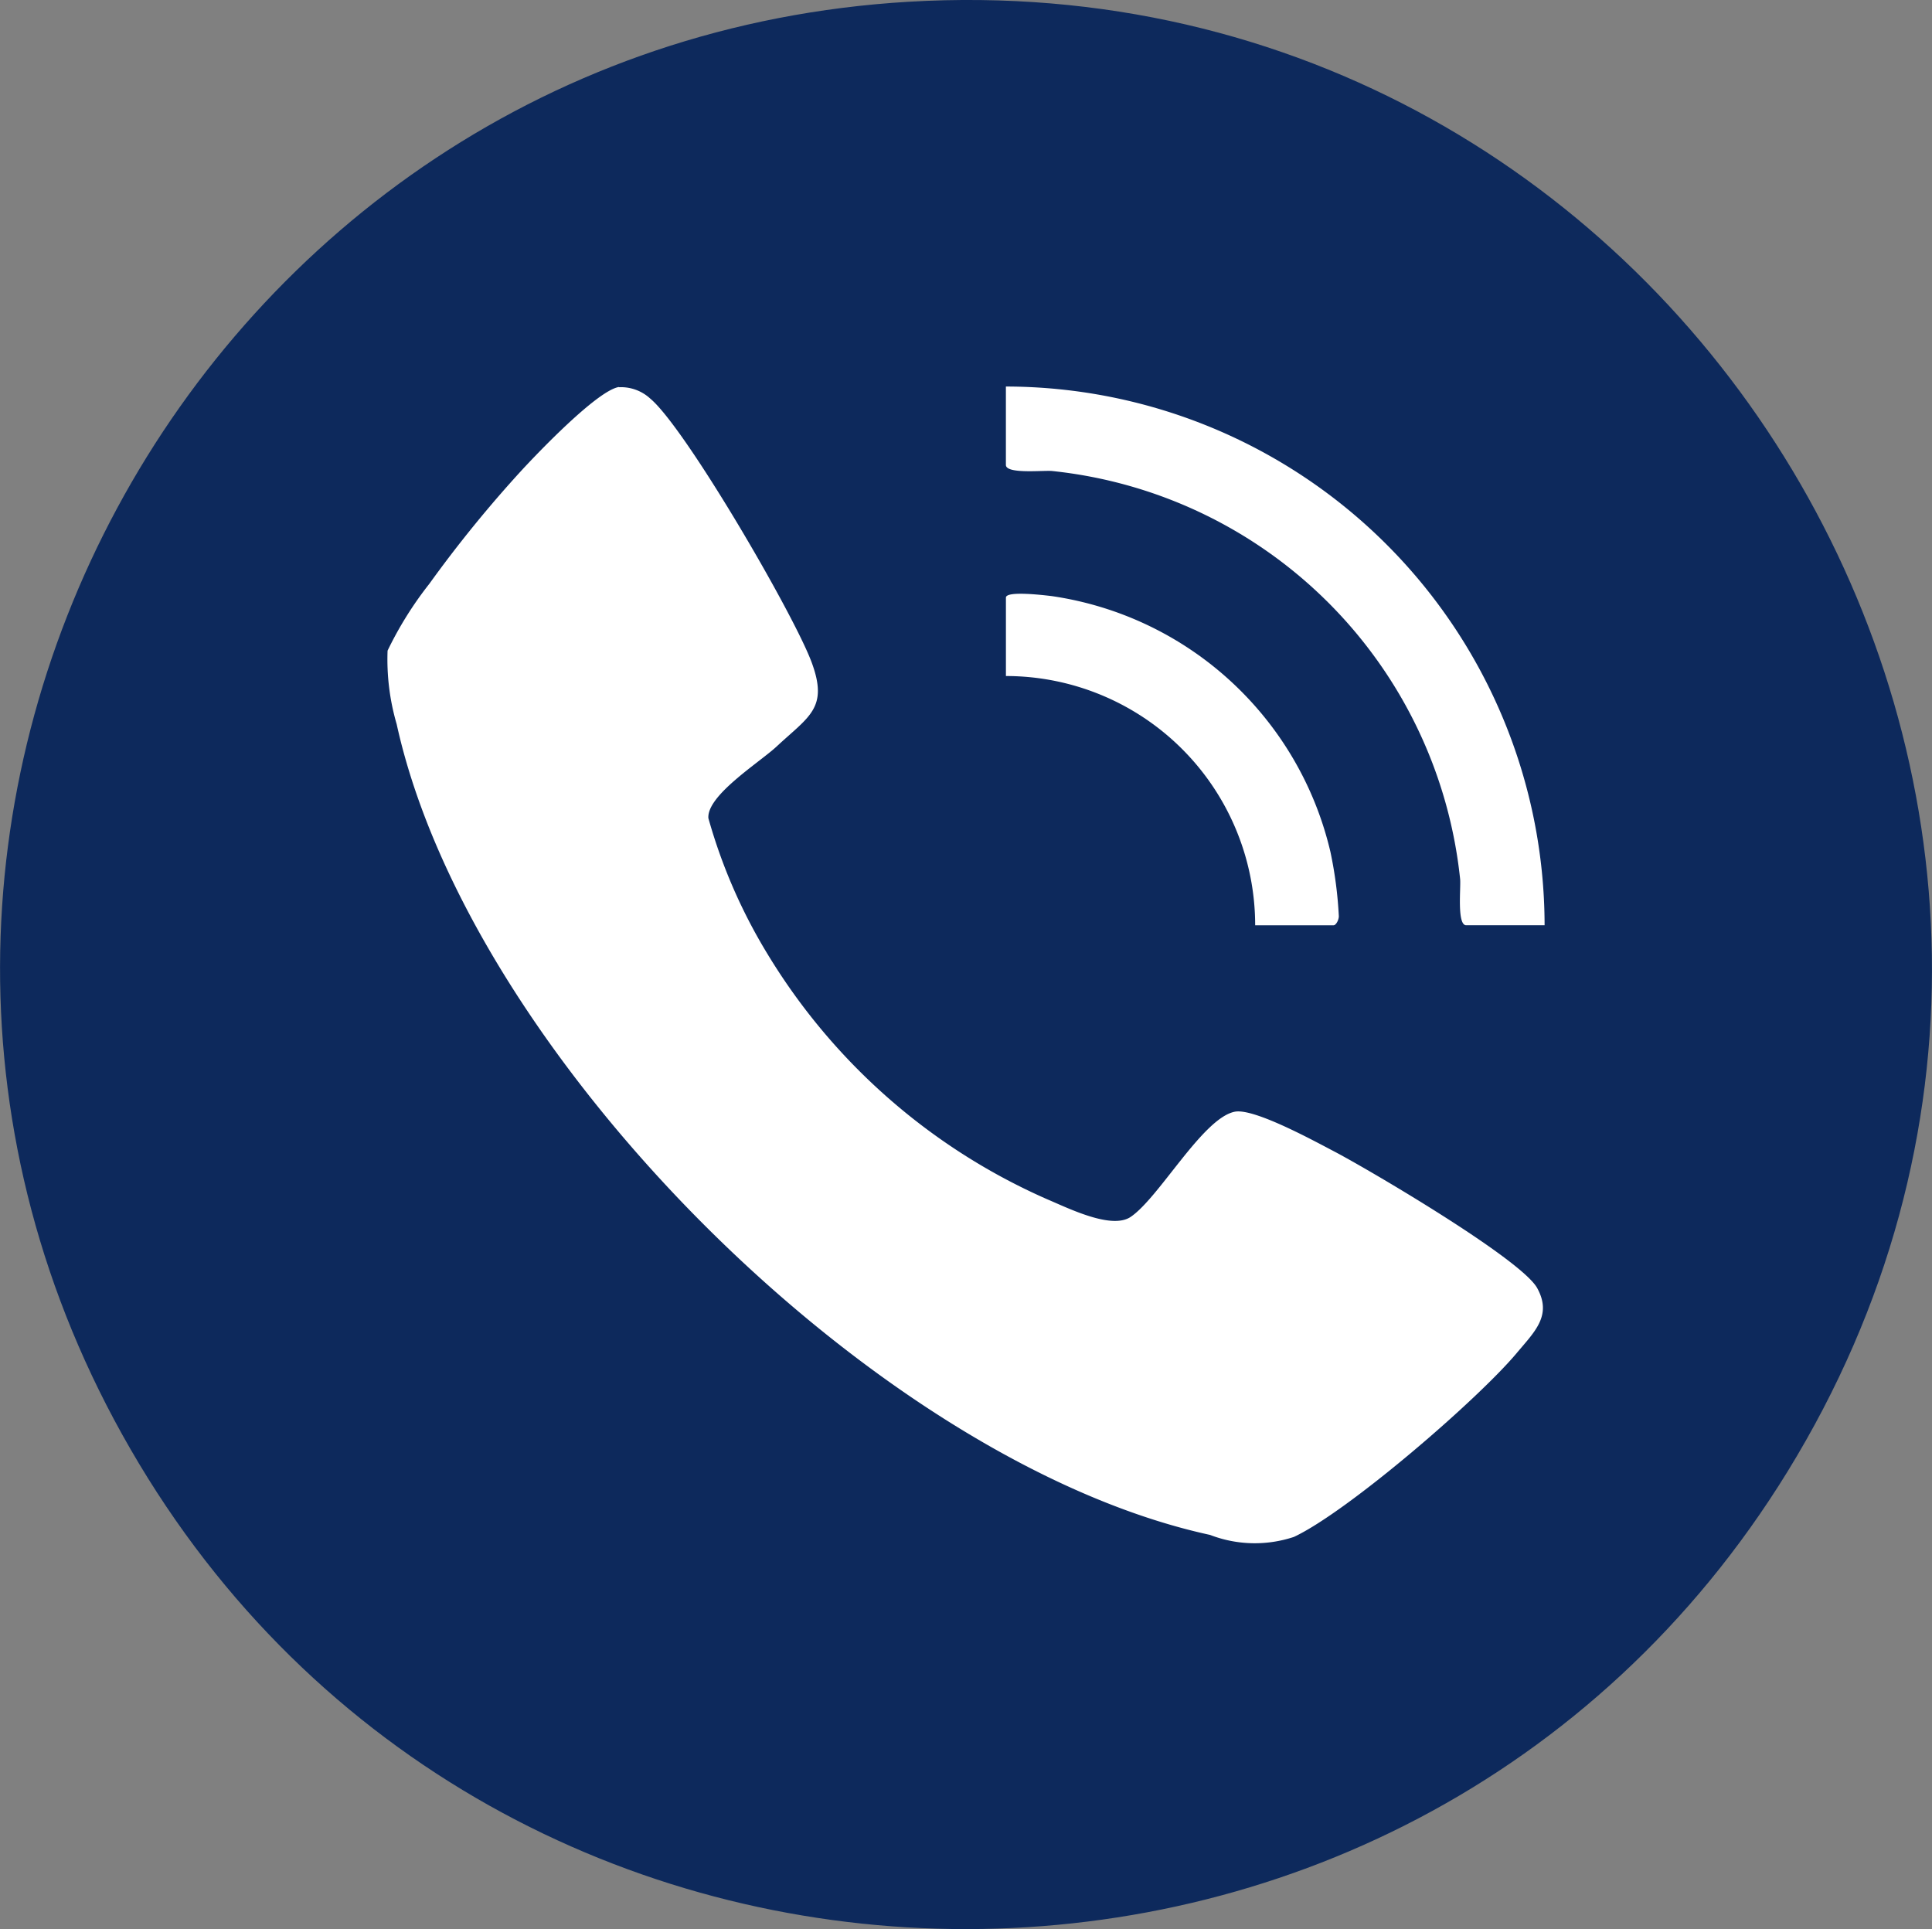
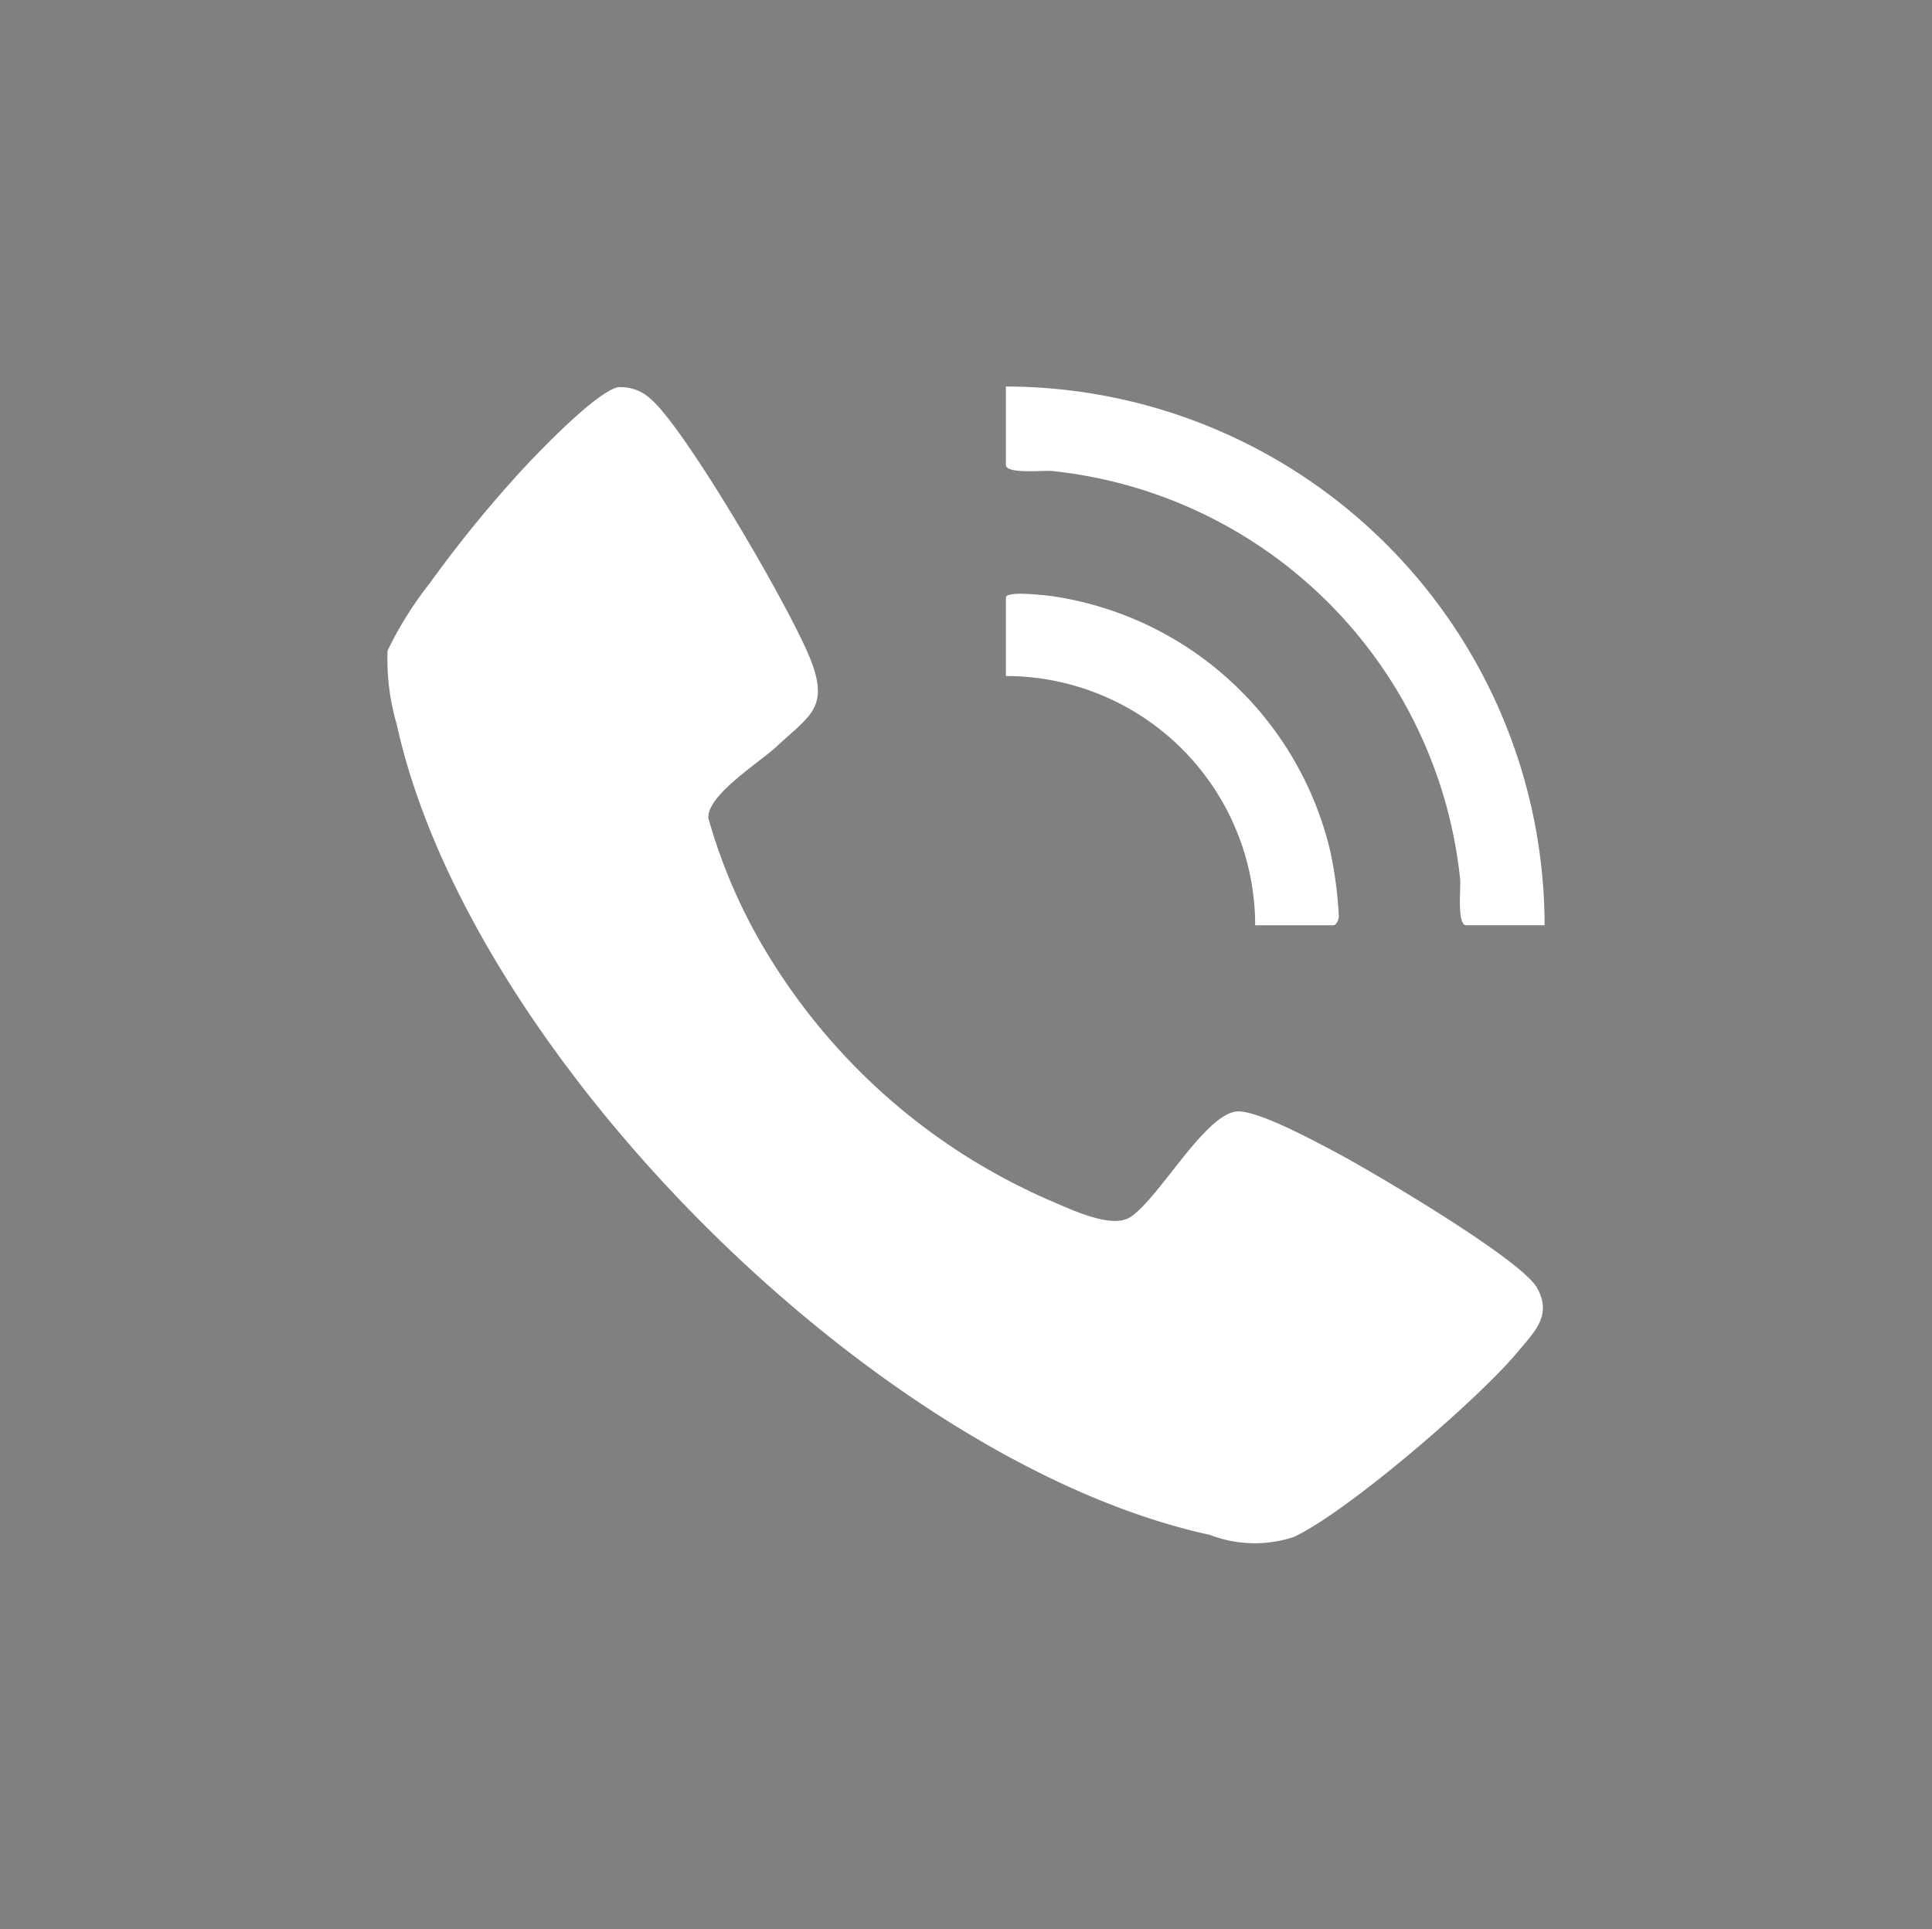
<svg xmlns="http://www.w3.org/2000/svg" id="Group_3" data-name="Group 3" width="66.926" height="66.823" viewBox="0 0 66.926 66.823">
  <rect x="0" y="0" width="66.926" height="66.823" fill="#808080" stroke="none" />
  <defs>
    <clipPath id="clip-path">
      <rect id="Rectangle_3" data-name="Rectangle 3" width="66.926" height="66.823" fill="none" />
    </clipPath>
  </defs>
  <g id="Group_3-2" data-name="Group 3" clip-path="url(#clip-path)">
-     <path id="Path_4" data-name="Path 4" d="M31.474.061C58.346-1.527,76.095,27.949,61.919,50.978c-13.215,21.468-44.8,21.036-57.4-.783C-7.938,28.647,6.772,1.521,31.474.061" transform="translate(0 0)" fill="#0d295c" />
    <path id="Path_5" data-name="Path 5" d="M19.46,11.429a1.494,1.494,0,0,1,1.08.392c1.221,1.013,5.006,7.523,5.6,9.157.575,1.569-.1,1.853-1.217,2.893-.593.553-2.428,1.695-2.367,2.487a18.785,18.785,0,0,0,2.028,4.671,21.383,21.383,0,0,0,9.712,8.53c.739.312,2.225,1.056,2.887.61.992-.669,2.5-3.427,3.608-3.644.671-.133,2.785,1.033,3.489,1.4,1.272.675,6.439,3.715,6.987,4.71.527.957-.1,1.518-.719,2.261-1.369,1.626-5.845,5.485-7.708,6.357a4.3,4.3,0,0,1-2.906-.069c-11.5-2.5-25.651-16.588-28.176-28.084a8,8,0,0,1-.315-2.546,12.523,12.523,0,0,1,1.446-2.315,43.153,43.153,0,0,1,3.185-3.917c.59-.64,2.636-2.778,3.38-2.9" transform="translate(1.983 1.984)" fill="#fff" />
    <path id="Path_6" data-name="Path 6" d="M48.349,30.069H45.633c-.326,0-.181-1.3-.21-1.6A15.872,15.872,0,0,0,31.288,14.334c-.3-.029-1.6.116-1.6-.21V11.408A18.686,18.686,0,0,1,48.349,30.069" transform="translate(5.157 1.981)" fill="#fff" />
    <path id="Path_7" data-name="Path 7" d="M38.323,29.007a8.637,8.637,0,0,0-8.634-8.634V17.657c0-.245,1.311-.085,1.585-.053a11.636,11.636,0,0,1,9.657,8.865,14.135,14.135,0,0,1,.29,2.223c0,.133-.1.315-.182.315Z" transform="translate(5.157 3.044)" fill="#fff" />
  </g>
</svg>